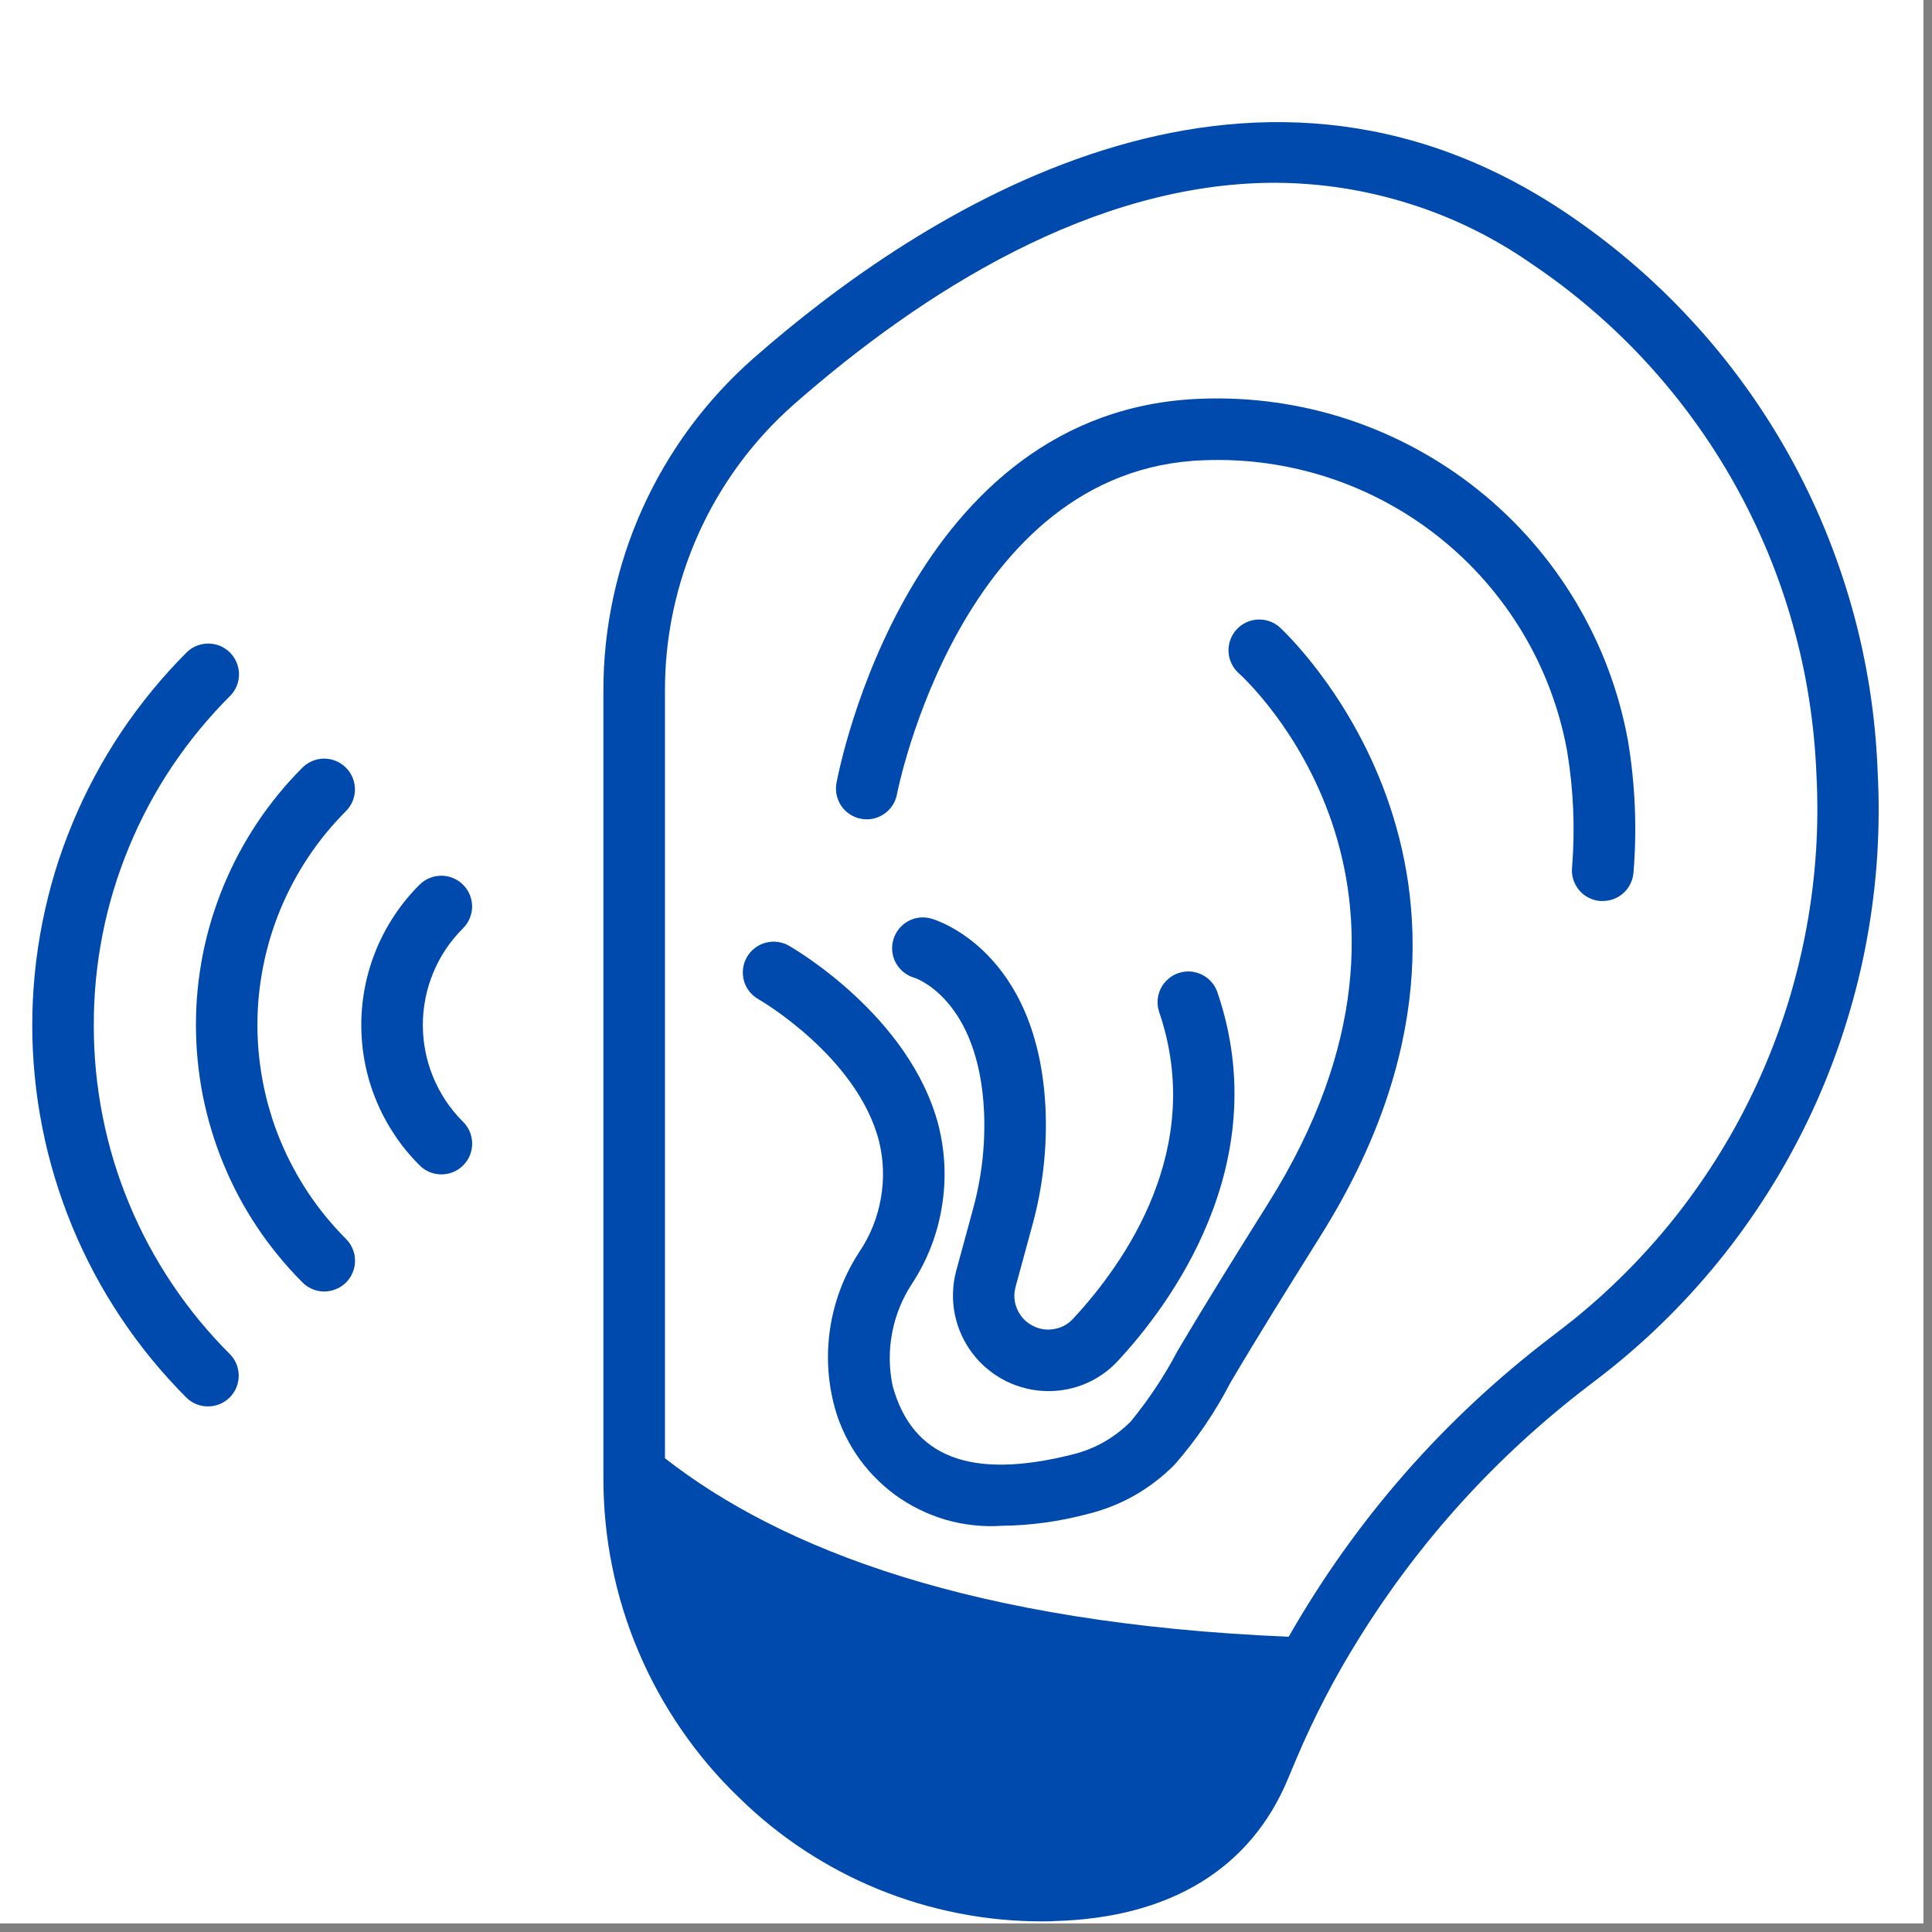
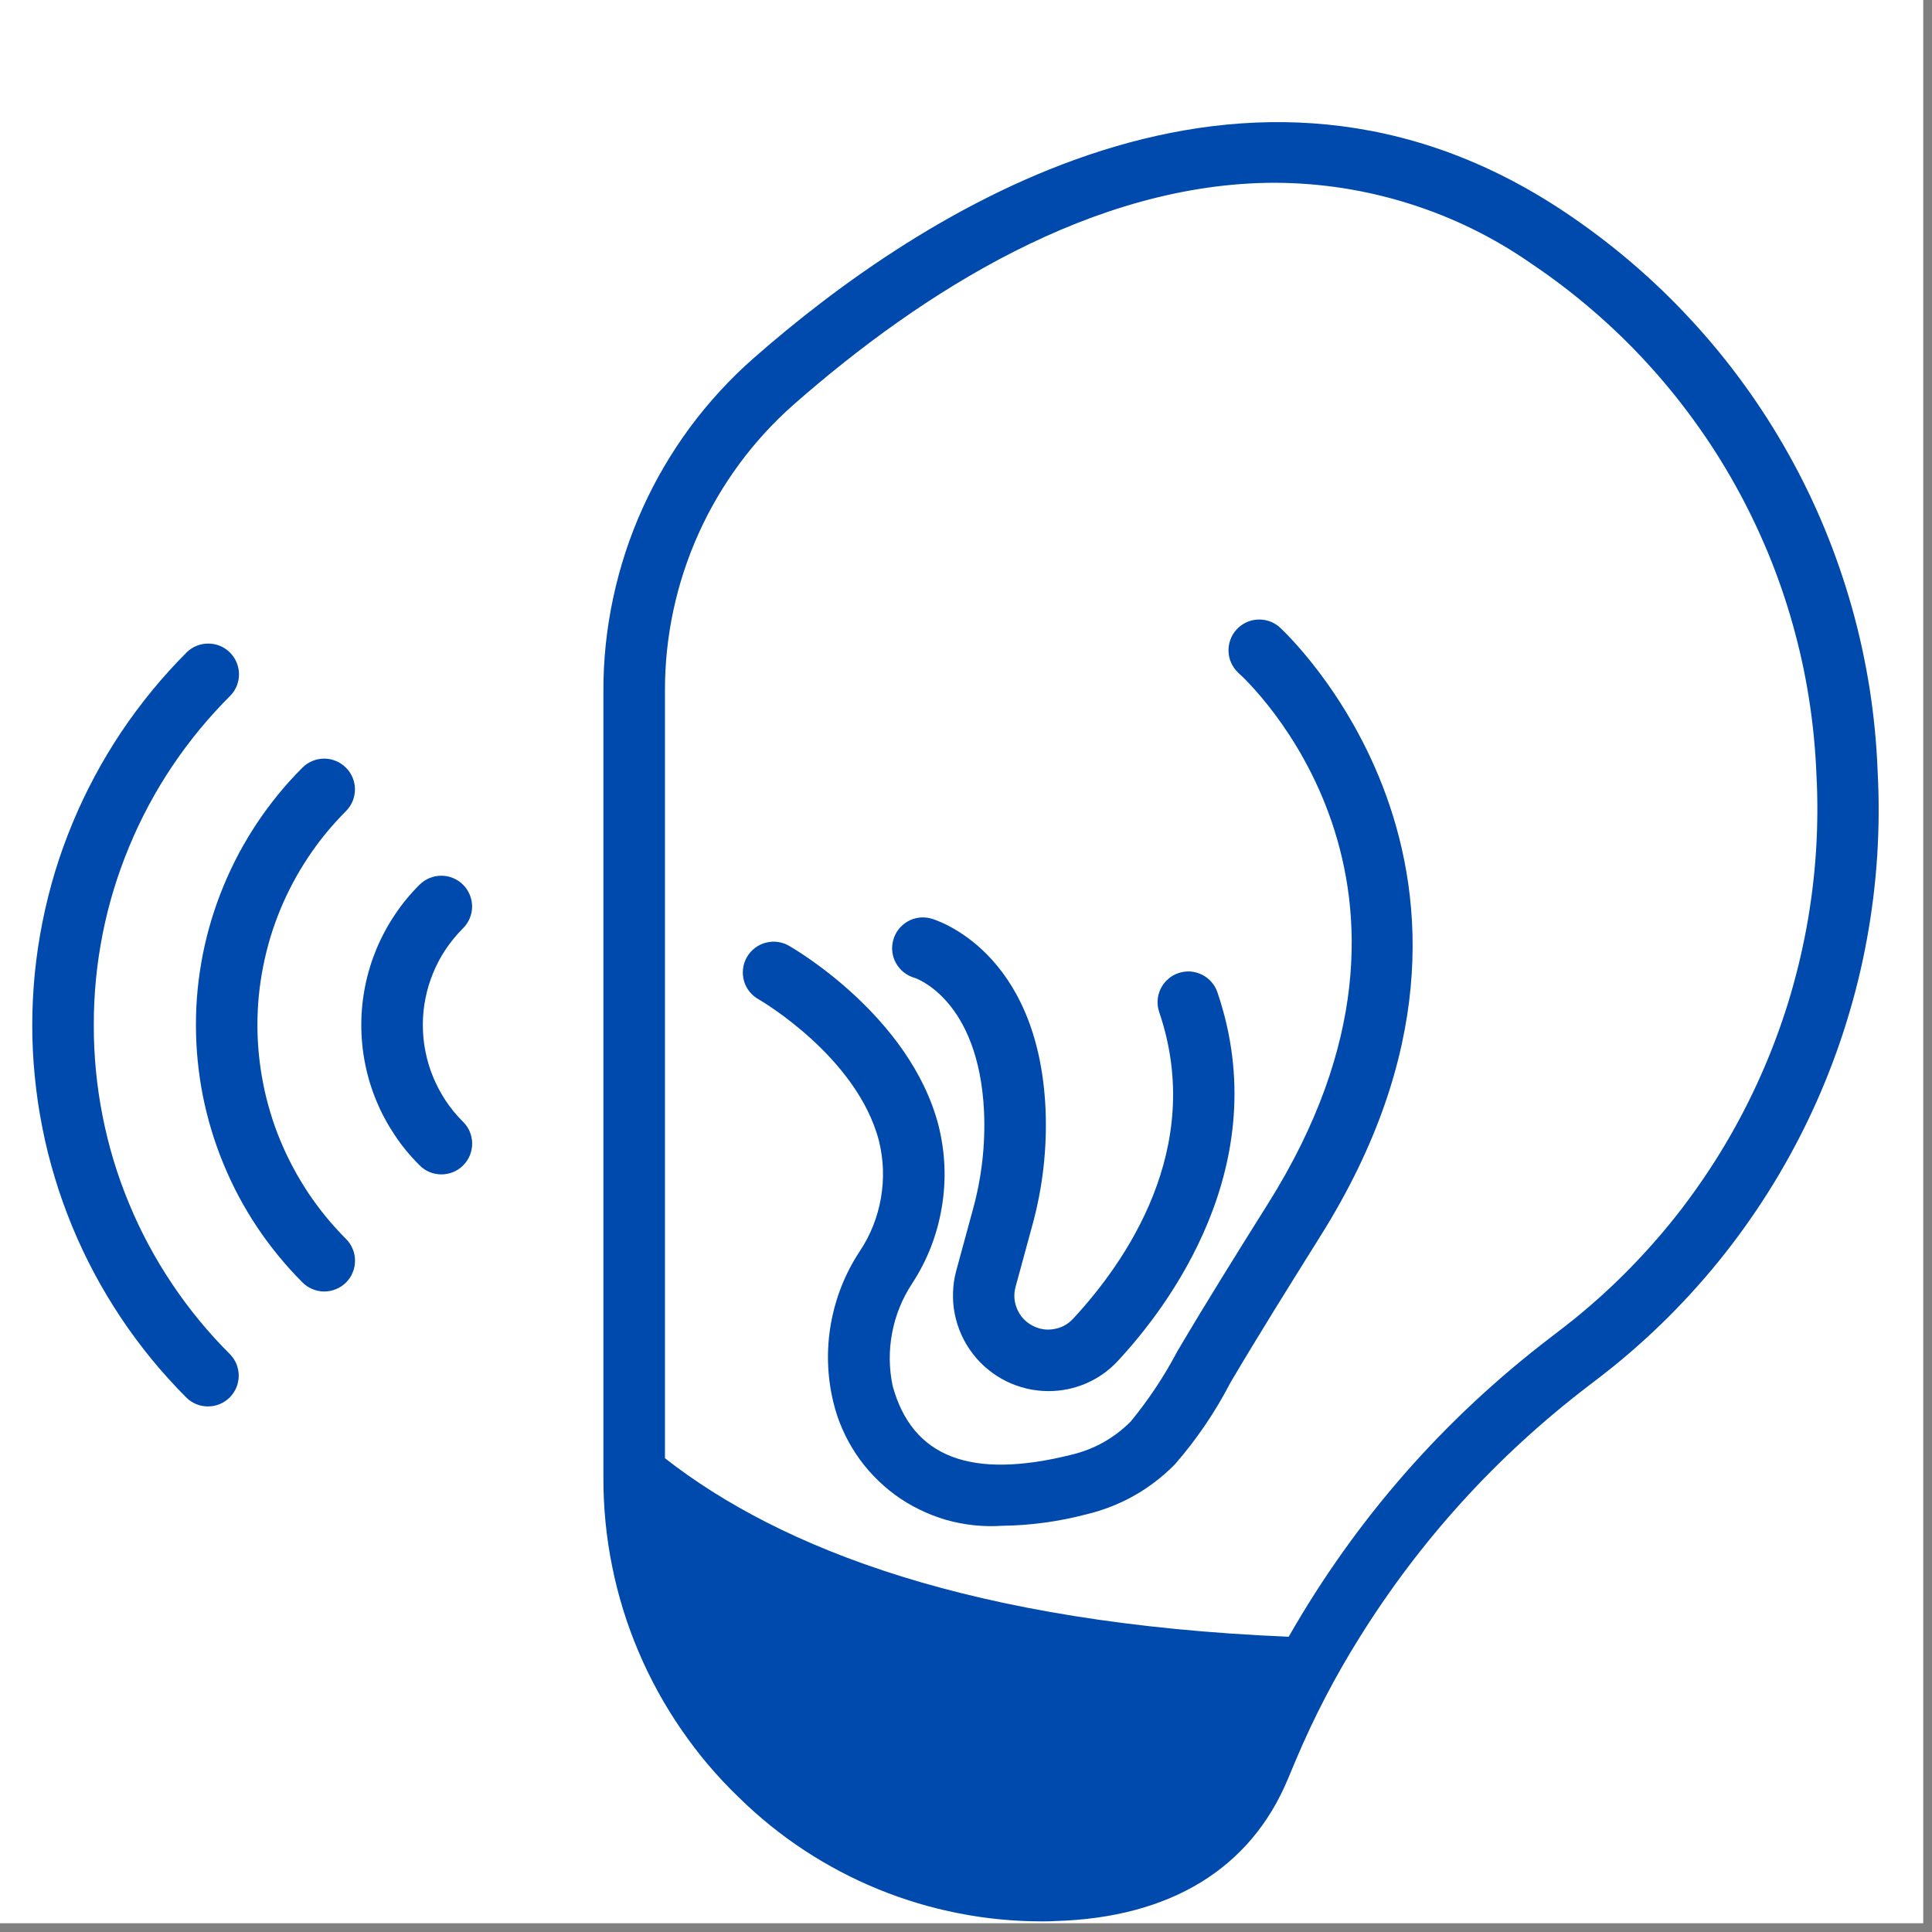
<svg xmlns="http://www.w3.org/2000/svg" width="146" zoomAndPan="magnify" viewBox="0 0 109.5 109.5" height="146" preserveAspectRatio="xMidYMid meet" version="1.0">
  <rect x="0" y="0" width="109.5" height="109.5" fill="#808080" stroke="none" />
  <defs>
    <clipPath id="fc48fe5e3e">
      <path d="M 0 0 L 109.004 0 L 109.004 109.004 L 0 109.004 Z M 0 0 " clip-rule="nonzero" />
    </clipPath>
    <clipPath id="05eaa13acc">
      <path d="M 45.168 95.273 L 49 95.273 L 49 101.246 L 45.168 101.246 Z M 45.168 95.273 " clip-rule="nonzero" />
    </clipPath>
    <clipPath id="a611210bec">
      <path d="M 45.168 96 L 49 96 L 49 100 L 45.168 100 Z M 45.168 96 " clip-rule="nonzero" />
    </clipPath>
    <clipPath id="5402ddd619">
      <path d="M 49 97 L 50.395 97 L 50.395 100 L 49 100 Z M 49 97 " clip-rule="nonzero" />
    </clipPath>
    <clipPath id="c803c9d4aa">
      <path d="M 1.77 36 L 14 36 L 14 80 L 1.77 80 Z M 1.77 36 " clip-rule="nonzero" />
    </clipPath>
  </defs>
  <g clip-path="url(#fc48fe5e3e)">
    <path fill="#ffffff" d="M 0 0 L 109.004 0 L 109.004 109.004 L 0 109.004 Z M 0 0 " fill-opacity="1" fill-rule="nonzero" />
-     <path fill="#ffffff" d="M 0 0 L 109.004 0 L 109.004 109.004 L 0 109.004 Z M 0 0 " fill-opacity="1" fill-rule="nonzero" />
  </g>
  <g clip-path="url(#05eaa13acc)">
    <path fill="#000000" d="M 45.75 99.793 C 45.852 99.883 45.961 99.949 46.086 99.996 C 46.25 100.062 46.395 100.164 46.516 100.301 C 46.633 100.438 46.73 100.594 46.801 100.766 C 46.875 100.926 46.938 101.062 47.109 101.148 C 47.203 101.191 47.301 101.211 47.402 101.211 C 47.527 101.215 47.645 101.188 47.754 101.129 C 47.867 101.07 47.957 100.988 48.031 100.879 C 48.109 100.77 48.156 100.652 48.176 100.516 C 48.199 100.383 48.191 100.25 48.152 100.121 C 48.094 99.879 48.094 99.637 48.16 99.398 C 48.273 99 48.301 98.598 48.242 98.188 C 48.219 97.996 48.234 97.809 48.297 97.625 C 48.461 97.195 48.461 96.77 48.293 96.34 C 47.969 95.574 47.078 95.285 46.453 95.5 C 45.789 95.727 45.395 96.508 45.289 97.816 C 45.258 98.176 45.168 99.258 45.75 99.793 Z M 45.383 97.828 C 45.488 96.566 45.859 95.816 46.48 95.602 C 46.613 95.559 46.75 95.535 46.891 95.539 C 47.406 95.539 47.969 95.824 48.207 96.387 C 48.359 96.785 48.359 97.188 48.207 97.586 C 48.141 97.789 48.121 97.992 48.148 98.203 C 48.203 98.598 48.176 98.984 48.07 99.367 C 47.996 99.625 47.996 99.887 48.059 100.148 C 48.145 100.453 48.082 100.711 47.867 100.922 C 47.652 101.133 47.414 101.176 47.148 101.051 C 47.012 100.98 46.957 100.871 46.887 100.715 C 46.812 100.535 46.711 100.371 46.582 100.227 C 46.453 100.078 46.297 99.969 46.121 99.898 C 46.008 99.855 45.906 99.793 45.812 99.711 C 45.27 99.211 45.355 98.172 45.383 97.828 Z M 45.383 97.828 " fill-opacity="1" fill-rule="nonzero" />
  </g>
  <g clip-path="url(#a611210bec)">
    <path fill="#000000" d="M 46.008 99.379 C 46.086 99.445 46.172 99.5 46.266 99.535 C 46.387 99.582 46.496 99.66 46.586 99.762 C 46.609 99.789 46.633 99.789 46.652 99.766 C 46.676 99.738 46.676 99.715 46.656 99.688 C 46.555 99.574 46.438 99.488 46.301 99.438 C 46.215 99.406 46.141 99.359 46.07 99.297 C 45.664 98.926 45.73 98.141 45.75 97.883 C 45.828 96.934 46.105 96.371 46.57 96.215 C 47.012 96.062 47.637 96.262 47.863 96.797 C 47.895 96.875 47.918 96.953 47.93 97.039 C 47.699 96.996 47.465 96.988 47.234 97.016 C 46.895 97.047 46.602 97.191 46.355 97.449 C 46.094 97.73 46.008 98.066 46.098 98.457 C 46.145 98.652 46.25 98.793 46.414 98.883 C 46.535 98.93 46.664 98.949 46.793 98.941 C 46.949 98.945 47.098 98.945 47.199 99.051 C 47.27 99.137 47.312 99.238 47.328 99.352 L 47.336 99.383 C 47.352 99.5 47.391 99.609 47.449 99.711 C 47.469 99.734 47.492 99.738 47.516 99.719 C 47.539 99.699 47.543 99.676 47.527 99.648 C 47.477 99.559 47.445 99.461 47.43 99.359 L 47.422 99.324 C 47.402 99.191 47.352 99.074 47.266 98.973 C 47.137 98.84 46.965 98.836 46.793 98.836 C 46.676 98.844 46.562 98.824 46.453 98.785 C 46.316 98.707 46.23 98.59 46.191 98.426 C 46.113 98.078 46.188 97.777 46.426 97.523 C 46.656 97.285 46.93 97.148 47.242 97.121 C 47.477 97.098 47.711 97.105 47.941 97.145 C 47.945 97.215 47.945 97.281 47.938 97.348 C 47.918 97.617 47.805 97.816 47.59 97.945 C 47.543 97.973 47.492 97.992 47.441 98.004 C 47.34 98.023 47.242 98.023 47.145 98.004 C 47.008 97.977 46.871 97.984 46.738 98.023 C 46.707 98.035 46.695 98.055 46.707 98.09 C 46.715 98.121 46.734 98.133 46.766 98.125 C 46.887 98.09 47.008 98.086 47.129 98.109 C 47.242 98.133 47.352 98.133 47.461 98.109 C 47.52 98.094 47.578 98.07 47.633 98.039 C 47.879 97.895 48.012 97.668 48.035 97.359 C 48.043 97.277 48.043 97.191 48.035 97.109 L 48.035 97.105 C 48.035 97.098 48.035 97.09 48.031 97.082 C 48.02 96.969 47.992 96.859 47.949 96.754 C 47.699 96.164 47.02 95.949 46.543 96.113 C 46.035 96.285 45.734 96.879 45.652 97.875 C 45.633 98.145 45.562 98.969 46.008 99.379 Z M 46.008 99.379 " fill-opacity="1" fill-rule="nonzero" />
  </g>
  <g clip-path="url(#5402ddd619)">
    <path fill="#000000" d="M 49.887 99.73 C 49.941 99.793 50.008 99.824 50.086 99.824 C 50.211 99.824 50.297 99.758 50.348 99.633 C 50.395 99.508 50.375 99.395 50.285 99.297 C 50.113 99.102 50.023 98.863 50.023 98.59 C 50.023 98.316 50.113 98.078 50.285 97.883 C 50.375 97.785 50.395 97.676 50.348 97.547 C 50.297 97.422 50.211 97.359 50.086 97.359 C 50.008 97.359 49.941 97.387 49.887 97.449 C 49.75 97.602 49.648 97.777 49.574 97.973 C 49.5 98.172 49.461 98.375 49.461 98.59 C 49.461 98.805 49.5 99.012 49.574 99.207 C 49.648 99.406 49.75 99.582 49.887 99.73 Z M 49.957 97.523 C 49.992 97.484 50.035 97.465 50.086 97.465 C 50.168 97.465 50.227 97.508 50.258 97.59 C 50.289 97.672 50.273 97.746 50.219 97.809 C 50.125 97.914 50.055 98.031 50.004 98.168 C 49.953 98.305 49.926 98.445 49.926 98.59 C 49.926 98.738 49.953 98.879 50.004 99.012 C 50.055 99.148 50.125 99.266 50.219 99.371 C 50.273 99.434 50.289 99.508 50.258 99.59 C 50.227 99.676 50.168 99.715 50.086 99.715 C 50.035 99.715 49.992 99.695 49.957 99.656 C 49.828 99.516 49.73 99.352 49.664 99.168 C 49.594 98.98 49.559 98.789 49.559 98.59 C 49.559 98.391 49.594 98.199 49.664 98.016 C 49.73 97.828 49.828 97.664 49.957 97.523 Z M 49.957 97.523 " fill-opacity="1" fill-rule="nonzero" />
  </g>
  <path fill="#000000" d="M 49.473 100.488 C 49.598 100.488 49.684 100.426 49.73 100.301 C 49.781 100.172 49.762 100.062 49.672 99.965 C 49.508 99.781 49.383 99.57 49.293 99.332 C 49.207 99.094 49.16 98.848 49.16 98.59 C 49.16 98.332 49.207 98.086 49.293 97.848 C 49.383 97.609 49.508 97.398 49.672 97.219 C 49.723 97.156 49.746 97.082 49.742 97 C 49.742 96.918 49.715 96.848 49.66 96.789 C 49.605 96.734 49.543 96.703 49.469 96.703 C 49.395 96.699 49.328 96.727 49.273 96.781 C 49.059 97.023 48.891 97.301 48.773 97.613 C 48.656 97.926 48.598 98.254 48.598 98.59 C 48.598 98.93 48.656 99.254 48.773 99.566 C 48.891 99.879 49.059 100.156 49.273 100.398 C 49.328 100.457 49.395 100.488 49.473 100.488 Z M 49.344 96.859 C 49.379 96.816 49.422 96.797 49.473 96.797 C 49.555 96.797 49.609 96.84 49.641 96.922 C 49.672 97.004 49.66 97.078 49.605 97.141 C 49.43 97.336 49.297 97.559 49.203 97.809 C 49.109 98.059 49.062 98.32 49.062 98.59 C 49.062 98.859 49.109 99.121 49.203 99.371 C 49.297 99.625 49.43 99.844 49.605 100.039 C 49.66 100.102 49.672 100.176 49.641 100.258 C 49.609 100.34 49.555 100.383 49.473 100.383 C 49.422 100.383 49.379 100.363 49.344 100.324 C 49.137 100.09 48.977 99.828 48.863 99.527 C 48.754 99.227 48.695 98.914 48.695 98.59 C 48.695 98.266 48.754 97.953 48.863 97.652 C 48.977 97.355 49.137 97.09 49.344 96.859 Z M 49.344 96.859 " fill-opacity="1" fill-rule="nonzero" />
  <path fill="#004aad" d="M 88.734 12.051 C 70.668 -0.07 52.145 12.016 42.711 20.301 C 41.371 21.48 40.172 22.785 39.109 24.219 C 38.051 25.652 37.152 27.184 36.418 28.809 C 35.684 30.434 35.133 32.117 34.758 33.863 C 34.383 35.605 34.195 37.371 34.199 39.152 L 34.199 83.75 C 34.195 85.441 34.359 87.117 34.695 88.777 C 35.027 90.438 35.527 92.047 36.188 93.605 C 36.848 95.164 37.66 96.641 38.621 98.035 C 39.578 99.43 40.668 100.715 41.891 101.887 C 43.023 103 44.254 103.992 45.582 104.867 C 46.91 105.738 48.309 106.477 49.781 107.078 C 51.254 107.68 52.77 108.133 54.328 108.438 C 55.887 108.746 57.461 108.898 59.051 108.898 C 59.312 108.898 59.559 108.898 59.82 108.879 C 66.34 108.688 70.895 105.898 73.004 100.805 L 73.473 99.688 C 74.473 97.324 75.656 95.051 77.016 92.871 C 80.484 87.297 84.828 82.52 90.043 78.535 C 90.531 78.168 91 77.801 91.457 77.434 C 92.695 76.43 93.875 75.352 94.988 74.207 C 96.102 73.062 97.145 71.855 98.117 70.586 C 99.086 69.316 99.98 67.996 100.797 66.621 C 101.609 65.246 102.344 63.828 102.992 62.367 C 103.637 60.906 104.199 59.414 104.668 57.887 C 105.141 56.359 105.523 54.812 105.809 53.238 C 106.098 51.668 106.293 50.086 106.395 48.492 C 106.496 46.895 106.504 45.301 106.418 43.707 C 106.359 42.137 106.207 40.578 105.965 39.027 C 105.719 37.477 105.387 35.941 104.961 34.434 C 104.535 32.922 104.023 31.438 103.426 29.988 C 102.828 28.535 102.145 27.125 101.379 25.754 C 100.613 24.383 99.77 23.062 98.848 21.793 C 97.926 20.52 96.934 19.309 95.867 18.156 C 94.805 17 93.676 15.914 92.48 14.891 C 91.289 13.871 90.039 12.926 88.734 12.051 Z M 89.258 74.73 C 88.82 75.082 88.387 75.414 87.934 75.762 C 81.82 80.426 76.855 86.094 73.039 92.766 C 55.109 92.016 44.246 87.777 37.688 82.648 L 37.688 39.152 C 37.684 37.617 37.844 36.102 38.164 34.598 C 38.484 33.098 38.961 31.648 39.59 30.246 C 40.219 28.848 40.992 27.531 41.902 26.293 C 42.812 25.059 43.844 23.934 44.996 22.918 C 52.25 16.551 61.965 10.359 72.27 10.359 C 74.867 10.371 77.406 10.766 79.883 11.547 C 82.363 12.328 84.668 13.461 86.797 14.945 C 87.988 15.746 89.129 16.613 90.215 17.547 C 91.305 18.48 92.336 19.473 93.305 20.527 C 94.277 21.582 95.184 22.691 96.023 23.852 C 96.867 25.012 97.637 26.219 98.336 27.473 C 99.035 28.723 99.656 30.012 100.207 31.336 C 100.754 32.66 101.223 34.016 101.609 35.395 C 101.996 36.773 102.305 38.172 102.527 39.59 C 102.75 41.004 102.891 42.43 102.949 43.863 C 103.027 45.324 103.02 46.781 102.926 48.242 C 102.832 49.699 102.652 51.148 102.387 52.586 C 102.121 54.023 101.773 55.441 101.344 56.84 C 100.91 58.234 100.398 59.602 99.805 60.938 C 99.211 62.277 98.543 63.574 97.797 64.832 C 97.051 66.09 96.234 67.297 95.348 68.461 C 94.461 69.621 93.504 70.727 92.488 71.773 C 91.469 72.824 90.391 73.809 89.258 74.73 Z M 89.258 74.73 " fill-opacity="1" fill-rule="nonzero" />
-   <path fill="#004aad" d="M 68.102 22.598 C 51.535 23.172 47.566 43.527 47.406 44.398 C 47.367 44.625 47.371 44.852 47.422 45.074 C 47.473 45.297 47.562 45.504 47.691 45.691 C 47.824 45.879 47.984 46.035 48.18 46.16 C 48.371 46.281 48.578 46.367 48.805 46.406 C 49.031 46.449 49.254 46.449 49.48 46.402 C 49.703 46.355 49.91 46.266 50.098 46.137 C 50.289 46.012 50.449 45.852 50.574 45.66 C 50.703 45.469 50.789 45.262 50.832 45.039 C 50.867 44.852 54.457 26.566 68.223 26.086 C 69.426 26.039 70.621 26.098 71.809 26.262 C 73 26.43 74.168 26.699 75.309 27.074 C 76.453 27.449 77.551 27.922 78.609 28.496 C 79.664 29.066 80.664 29.727 81.602 30.48 C 82.539 31.23 83.406 32.059 84.195 32.965 C 84.984 33.871 85.688 34.84 86.305 35.871 C 86.922 36.902 87.441 37.98 87.863 39.105 C 88.285 40.23 88.605 41.387 88.82 42.57 C 89.184 44.766 89.277 46.977 89.098 49.195 C 89.078 49.426 89.105 49.652 89.176 49.871 C 89.25 50.09 89.359 50.289 89.512 50.465 C 89.66 50.641 89.84 50.781 90.047 50.883 C 90.254 50.988 90.473 51.051 90.703 51.066 C 90.746 51.066 90.789 51.066 90.836 51.066 C 91.055 51.066 91.27 51.027 91.473 50.949 C 91.68 50.867 91.863 50.754 92.023 50.605 C 92.188 50.453 92.316 50.281 92.41 50.082 C 92.508 49.883 92.562 49.676 92.582 49.457 C 92.785 46.945 92.68 44.453 92.266 41.969 C 92.012 40.582 91.637 39.227 91.141 37.906 C 90.645 36.586 90.031 35.32 89.309 34.109 C 88.586 32.898 87.762 31.762 86.836 30.699 C 85.91 29.637 84.895 28.66 83.793 27.781 C 82.695 26.898 81.523 26.121 80.285 25.449 C 79.043 24.773 77.754 24.219 76.414 23.773 C 75.078 23.332 73.707 23.012 72.312 22.816 C 70.914 22.617 69.512 22.547 68.102 22.598 Z M 68.102 22.598 " fill-opacity="1" fill-rule="nonzero" />
  <path fill="#004aad" d="M 72.5 35.527 C 72.328 35.379 72.133 35.27 71.918 35.199 C 71.699 35.129 71.48 35.102 71.25 35.117 C 71.023 35.133 70.809 35.188 70.605 35.289 C 70.398 35.391 70.223 35.523 70.07 35.695 C 69.918 35.863 69.805 36.055 69.73 36.27 C 69.652 36.484 69.621 36.707 69.629 36.934 C 69.641 37.16 69.691 37.379 69.789 37.586 C 69.883 37.793 70.016 37.973 70.18 38.129 C 70.719 38.609 83.191 50.16 71.895 68.176 C 70.035 71.141 68.363 73.82 66.73 76.586 C 65.984 78 65.105 79.324 64.09 80.562 C 63.148 81.508 62.027 82.137 60.73 82.449 C 55.016 83.875 51.699 82.598 50.59 78.539 C 50.383 77.539 50.375 76.535 50.566 75.531 C 50.758 74.527 51.137 73.598 51.699 72.742 C 52.562 71.418 53.121 69.977 53.379 68.418 C 53.641 66.859 53.574 65.316 53.191 63.781 C 51.582 57.602 45.043 53.793 44.766 53.633 C 44.566 53.508 44.348 53.43 44.113 53.391 C 43.879 53.355 43.648 53.367 43.418 53.426 C 43.188 53.48 42.98 53.582 42.789 53.727 C 42.602 53.867 42.449 54.043 42.332 54.246 C 42.215 54.453 42.141 54.672 42.113 54.91 C 42.086 55.145 42.105 55.375 42.168 55.602 C 42.234 55.828 42.344 56.035 42.492 56.219 C 42.645 56.402 42.824 56.547 43.031 56.66 C 43.086 56.691 48.574 59.883 49.816 64.66 C 50.082 65.738 50.117 66.824 49.926 67.914 C 49.734 69.008 49.332 70.016 48.715 70.938 C 47.891 72.195 47.352 73.562 47.09 75.043 C 46.832 76.523 46.879 77.992 47.227 79.453 C 47.352 79.98 47.52 80.488 47.738 80.98 C 47.953 81.477 48.211 81.949 48.508 82.395 C 48.805 82.844 49.141 83.266 49.512 83.652 C 49.887 84.043 50.289 84.398 50.723 84.719 C 51.156 85.035 51.617 85.316 52.102 85.551 C 52.582 85.789 53.086 85.984 53.602 86.137 C 54.121 86.285 54.645 86.387 55.184 86.445 C 55.719 86.504 56.254 86.512 56.793 86.477 C 58.414 86.457 60.008 86.238 61.574 85.828 C 63.512 85.359 65.18 84.414 66.582 83.004 C 67.824 81.578 68.875 80.031 69.742 78.355 C 71.355 75.625 73.016 72.969 74.859 70.023 C 87.75 49.453 72.656 35.66 72.5 35.527 Z M 72.5 35.527 " fill-opacity="1" fill-rule="nonzero" />
  <path fill="#004aad" d="M 58.492 69.512 C 59.098 67.332 59.352 65.113 59.258 62.852 C 58.844 53.867 53.027 52.133 52.781 52.062 C 52.559 52 52.332 51.98 52.102 52.008 C 51.871 52.035 51.656 52.105 51.453 52.219 C 51.254 52.332 51.082 52.48 50.938 52.66 C 50.793 52.844 50.691 53.047 50.629 53.27 C 50.566 53.492 50.547 53.719 50.574 53.949 C 50.602 54.176 50.672 54.395 50.785 54.594 C 50.902 54.797 51.047 54.969 51.23 55.113 C 51.414 55.254 51.613 55.359 51.836 55.422 C 51.875 55.43 55.477 56.621 55.773 63.016 C 55.852 64.906 55.637 66.77 55.129 68.594 L 54.199 72.012 C 54.09 72.414 54.027 72.82 54.016 73.238 C 54 73.652 54.031 74.066 54.113 74.473 C 54.195 74.883 54.32 75.273 54.492 75.656 C 54.664 76.035 54.875 76.387 55.129 76.719 C 55.379 77.051 55.668 77.348 55.988 77.609 C 56.312 77.875 56.656 78.098 57.031 78.285 C 57.402 78.469 57.793 78.605 58.199 78.703 C 58.602 78.797 59.012 78.844 59.43 78.844 C 60.176 78.844 60.891 78.695 61.578 78.398 C 62.262 78.098 62.855 77.676 63.363 77.125 C 66.168 74.113 72.332 66.047 69.008 56.266 C 68.938 56.043 68.824 55.844 68.672 55.668 C 68.52 55.488 68.34 55.348 68.133 55.246 C 67.926 55.141 67.703 55.082 67.473 55.062 C 67.238 55.047 67.012 55.078 66.793 55.152 C 66.57 55.227 66.371 55.34 66.199 55.496 C 66.023 55.648 65.883 55.832 65.781 56.043 C 65.68 56.25 65.625 56.473 65.609 56.707 C 65.598 56.938 65.629 57.164 65.707 57.383 C 68.324 65.102 63.762 71.578 60.812 74.75 C 60.508 75.074 60.141 75.266 59.703 75.332 C 59.27 75.402 58.859 75.324 58.473 75.109 C 58.09 74.895 57.812 74.582 57.641 74.176 C 57.473 73.77 57.445 73.352 57.562 72.926 Z M 58.492 69.512 " fill-opacity="1" fill-rule="nonzero" />
  <path fill="#004aad" d="M 26.246 50.145 C 26.082 49.98 25.895 49.855 25.68 49.766 C 25.465 49.676 25.242 49.633 25.012 49.633 C 24.781 49.633 24.559 49.676 24.344 49.766 C 24.129 49.855 23.941 49.98 23.777 50.145 C 23.254 50.664 22.789 51.23 22.379 51.844 C 21.969 52.457 21.621 53.105 21.336 53.785 C 21.055 54.465 20.84 55.168 20.695 55.891 C 20.551 56.617 20.477 57.348 20.477 58.082 C 20.477 58.82 20.547 59.551 20.691 60.277 C 20.832 61 21.047 61.703 21.328 62.383 C 21.609 63.066 21.957 63.711 22.367 64.328 C 22.773 64.941 23.242 65.508 23.762 66.027 C 23.926 66.199 24.113 66.328 24.328 66.422 C 24.543 66.512 24.77 66.559 25 66.562 C 25.234 66.562 25.461 66.52 25.676 66.434 C 25.895 66.344 26.086 66.215 26.25 66.051 C 26.414 65.887 26.543 65.695 26.633 65.477 C 26.719 65.262 26.762 65.035 26.762 64.801 C 26.758 64.57 26.711 64.344 26.621 64.129 C 26.527 63.914 26.398 63.727 26.227 63.562 C 25.867 63.203 25.547 62.812 25.266 62.391 C 24.984 61.965 24.746 61.52 24.551 61.047 C 24.355 60.578 24.211 60.094 24.113 59.594 C 24.012 59.098 23.965 58.594 23.965 58.082 C 23.965 57.574 24.016 57.07 24.117 56.57 C 24.215 56.074 24.363 55.59 24.559 55.121 C 24.754 54.648 24.996 54.203 25.277 53.781 C 25.562 53.359 25.887 52.969 26.246 52.609 C 26.41 52.445 26.535 52.258 26.625 52.043 C 26.711 51.832 26.758 51.609 26.758 51.379 C 26.758 51.145 26.711 50.926 26.625 50.711 C 26.535 50.496 26.41 50.309 26.246 50.145 Z M 26.246 50.145 " fill-opacity="1" fill-rule="nonzero" />
  <path fill="#004aad" d="M 19.605 43.508 C 19.441 43.344 19.254 43.219 19.039 43.129 C 18.828 43.043 18.605 42.996 18.375 42.996 C 18.141 42.996 17.918 43.043 17.707 43.129 C 17.492 43.219 17.305 43.344 17.141 43.508 C 16.664 43.984 16.211 44.484 15.781 45.008 C 15.355 45.531 14.953 46.07 14.578 46.633 C 14.203 47.195 13.859 47.773 13.539 48.367 C 13.223 48.965 12.934 49.574 12.676 50.195 C 12.418 50.82 12.191 51.457 11.992 52.102 C 11.797 52.746 11.633 53.402 11.5 54.062 C 11.371 54.727 11.27 55.391 11.203 56.062 C 11.137 56.734 11.105 57.41 11.105 58.082 C 11.105 58.758 11.137 59.434 11.203 60.105 C 11.27 60.777 11.367 61.441 11.496 62.105 C 11.629 62.766 11.793 63.422 11.988 64.066 C 12.184 64.715 12.41 65.348 12.668 65.973 C 12.926 66.598 13.211 67.207 13.527 67.801 C 13.848 68.398 14.191 68.977 14.566 69.539 C 14.941 70.102 15.34 70.641 15.77 71.164 C 16.195 71.688 16.648 72.188 17.125 72.664 C 17.285 72.832 17.477 72.965 17.691 73.055 C 17.906 73.148 18.129 73.195 18.363 73.199 C 18.598 73.199 18.824 73.156 19.039 73.066 C 19.258 72.98 19.445 72.852 19.613 72.688 C 19.777 72.52 19.906 72.332 19.992 72.113 C 20.082 71.898 20.125 71.672 20.121 71.438 C 20.121 71.203 20.074 70.98 19.98 70.766 C 19.891 70.551 19.758 70.363 19.59 70.199 C 19.195 69.801 18.82 69.387 18.465 68.953 C 18.109 68.52 17.777 68.066 17.465 67.602 C 17.156 67.133 16.867 66.652 16.605 66.156 C 16.34 65.664 16.102 65.156 15.887 64.637 C 15.672 64.121 15.484 63.594 15.324 63.055 C 15.16 62.52 15.027 61.977 14.918 61.426 C 14.809 60.875 14.727 60.32 14.672 59.762 C 14.617 59.203 14.59 58.645 14.59 58.082 C 14.59 57.523 14.617 56.965 14.672 56.406 C 14.73 55.848 14.812 55.293 14.922 54.742 C 15.031 54.191 15.168 53.648 15.328 53.113 C 15.492 52.578 15.68 52.051 15.895 51.531 C 16.109 51.012 16.352 50.508 16.613 50.012 C 16.879 49.516 17.168 49.035 17.477 48.57 C 17.789 48.105 18.121 47.652 18.477 47.219 C 18.836 46.785 19.211 46.371 19.605 45.973 C 19.77 45.812 19.895 45.621 19.984 45.41 C 20.074 45.195 20.117 44.973 20.117 44.742 C 20.117 44.512 20.074 44.289 19.984 44.074 C 19.895 43.859 19.77 43.672 19.605 43.508 Z M 19.605 43.508 " fill-opacity="1" fill-rule="nonzero" />
  <g clip-path="url(#c803c9d4aa)">
    <path fill="#004aad" d="M 5.316 58.094 C 5.312 56.359 5.48 54.641 5.816 52.941 C 6.152 51.238 6.656 49.59 7.32 47.988 C 7.984 46.387 8.797 44.863 9.762 43.426 C 10.73 41.984 11.828 40.652 13.055 39.43 C 13.215 39.266 13.336 39.078 13.422 38.867 C 13.504 38.652 13.547 38.434 13.547 38.203 C 13.543 37.977 13.496 37.754 13.41 37.543 C 13.32 37.336 13.195 37.148 13.035 36.984 C 12.871 36.824 12.688 36.699 12.477 36.609 C 12.266 36.523 12.047 36.477 11.816 36.477 C 11.586 36.473 11.367 36.516 11.156 36.598 C 10.941 36.684 10.754 36.805 10.59 36.965 C 9.898 37.656 9.242 38.379 8.621 39.137 C 8 39.895 7.414 40.68 6.871 41.492 C 6.328 42.305 5.824 43.145 5.363 44.008 C 4.902 44.867 4.484 45.754 4.109 46.656 C 3.734 47.559 3.402 48.48 3.117 49.418 C 2.836 50.352 2.598 51.301 2.406 52.262 C 2.215 53.223 2.07 54.188 1.973 55.16 C 1.879 56.137 1.828 57.113 1.828 58.09 C 1.828 59.07 1.875 60.047 1.973 61.02 C 2.066 61.992 2.211 62.961 2.402 63.922 C 2.59 64.879 2.828 65.828 3.113 66.766 C 3.395 67.703 3.727 68.621 4.098 69.527 C 4.473 70.43 4.891 71.316 5.352 72.18 C 5.812 73.043 6.316 73.879 6.859 74.695 C 7.402 75.508 7.984 76.293 8.605 77.051 C 9.227 77.805 9.883 78.531 10.574 79.223 C 10.738 79.383 10.926 79.504 11.141 79.59 C 11.352 79.672 11.57 79.715 11.801 79.711 C 12.031 79.711 12.25 79.664 12.461 79.578 C 12.672 79.488 12.855 79.363 13.02 79.203 C 13.18 79.039 13.305 78.855 13.395 78.645 C 13.48 78.434 13.527 78.211 13.531 77.984 C 13.531 77.754 13.488 77.535 13.406 77.32 C 13.32 77.109 13.199 76.922 13.039 76.758 C 11.812 75.535 10.715 74.203 9.75 72.762 C 8.785 71.32 7.969 69.801 7.309 68.199 C 6.645 66.598 6.145 64.945 5.812 63.242 C 5.477 61.543 5.312 59.824 5.316 58.094 Z M 5.316 58.094 " fill-opacity="1" fill-rule="nonzero" />
  </g>
</svg>